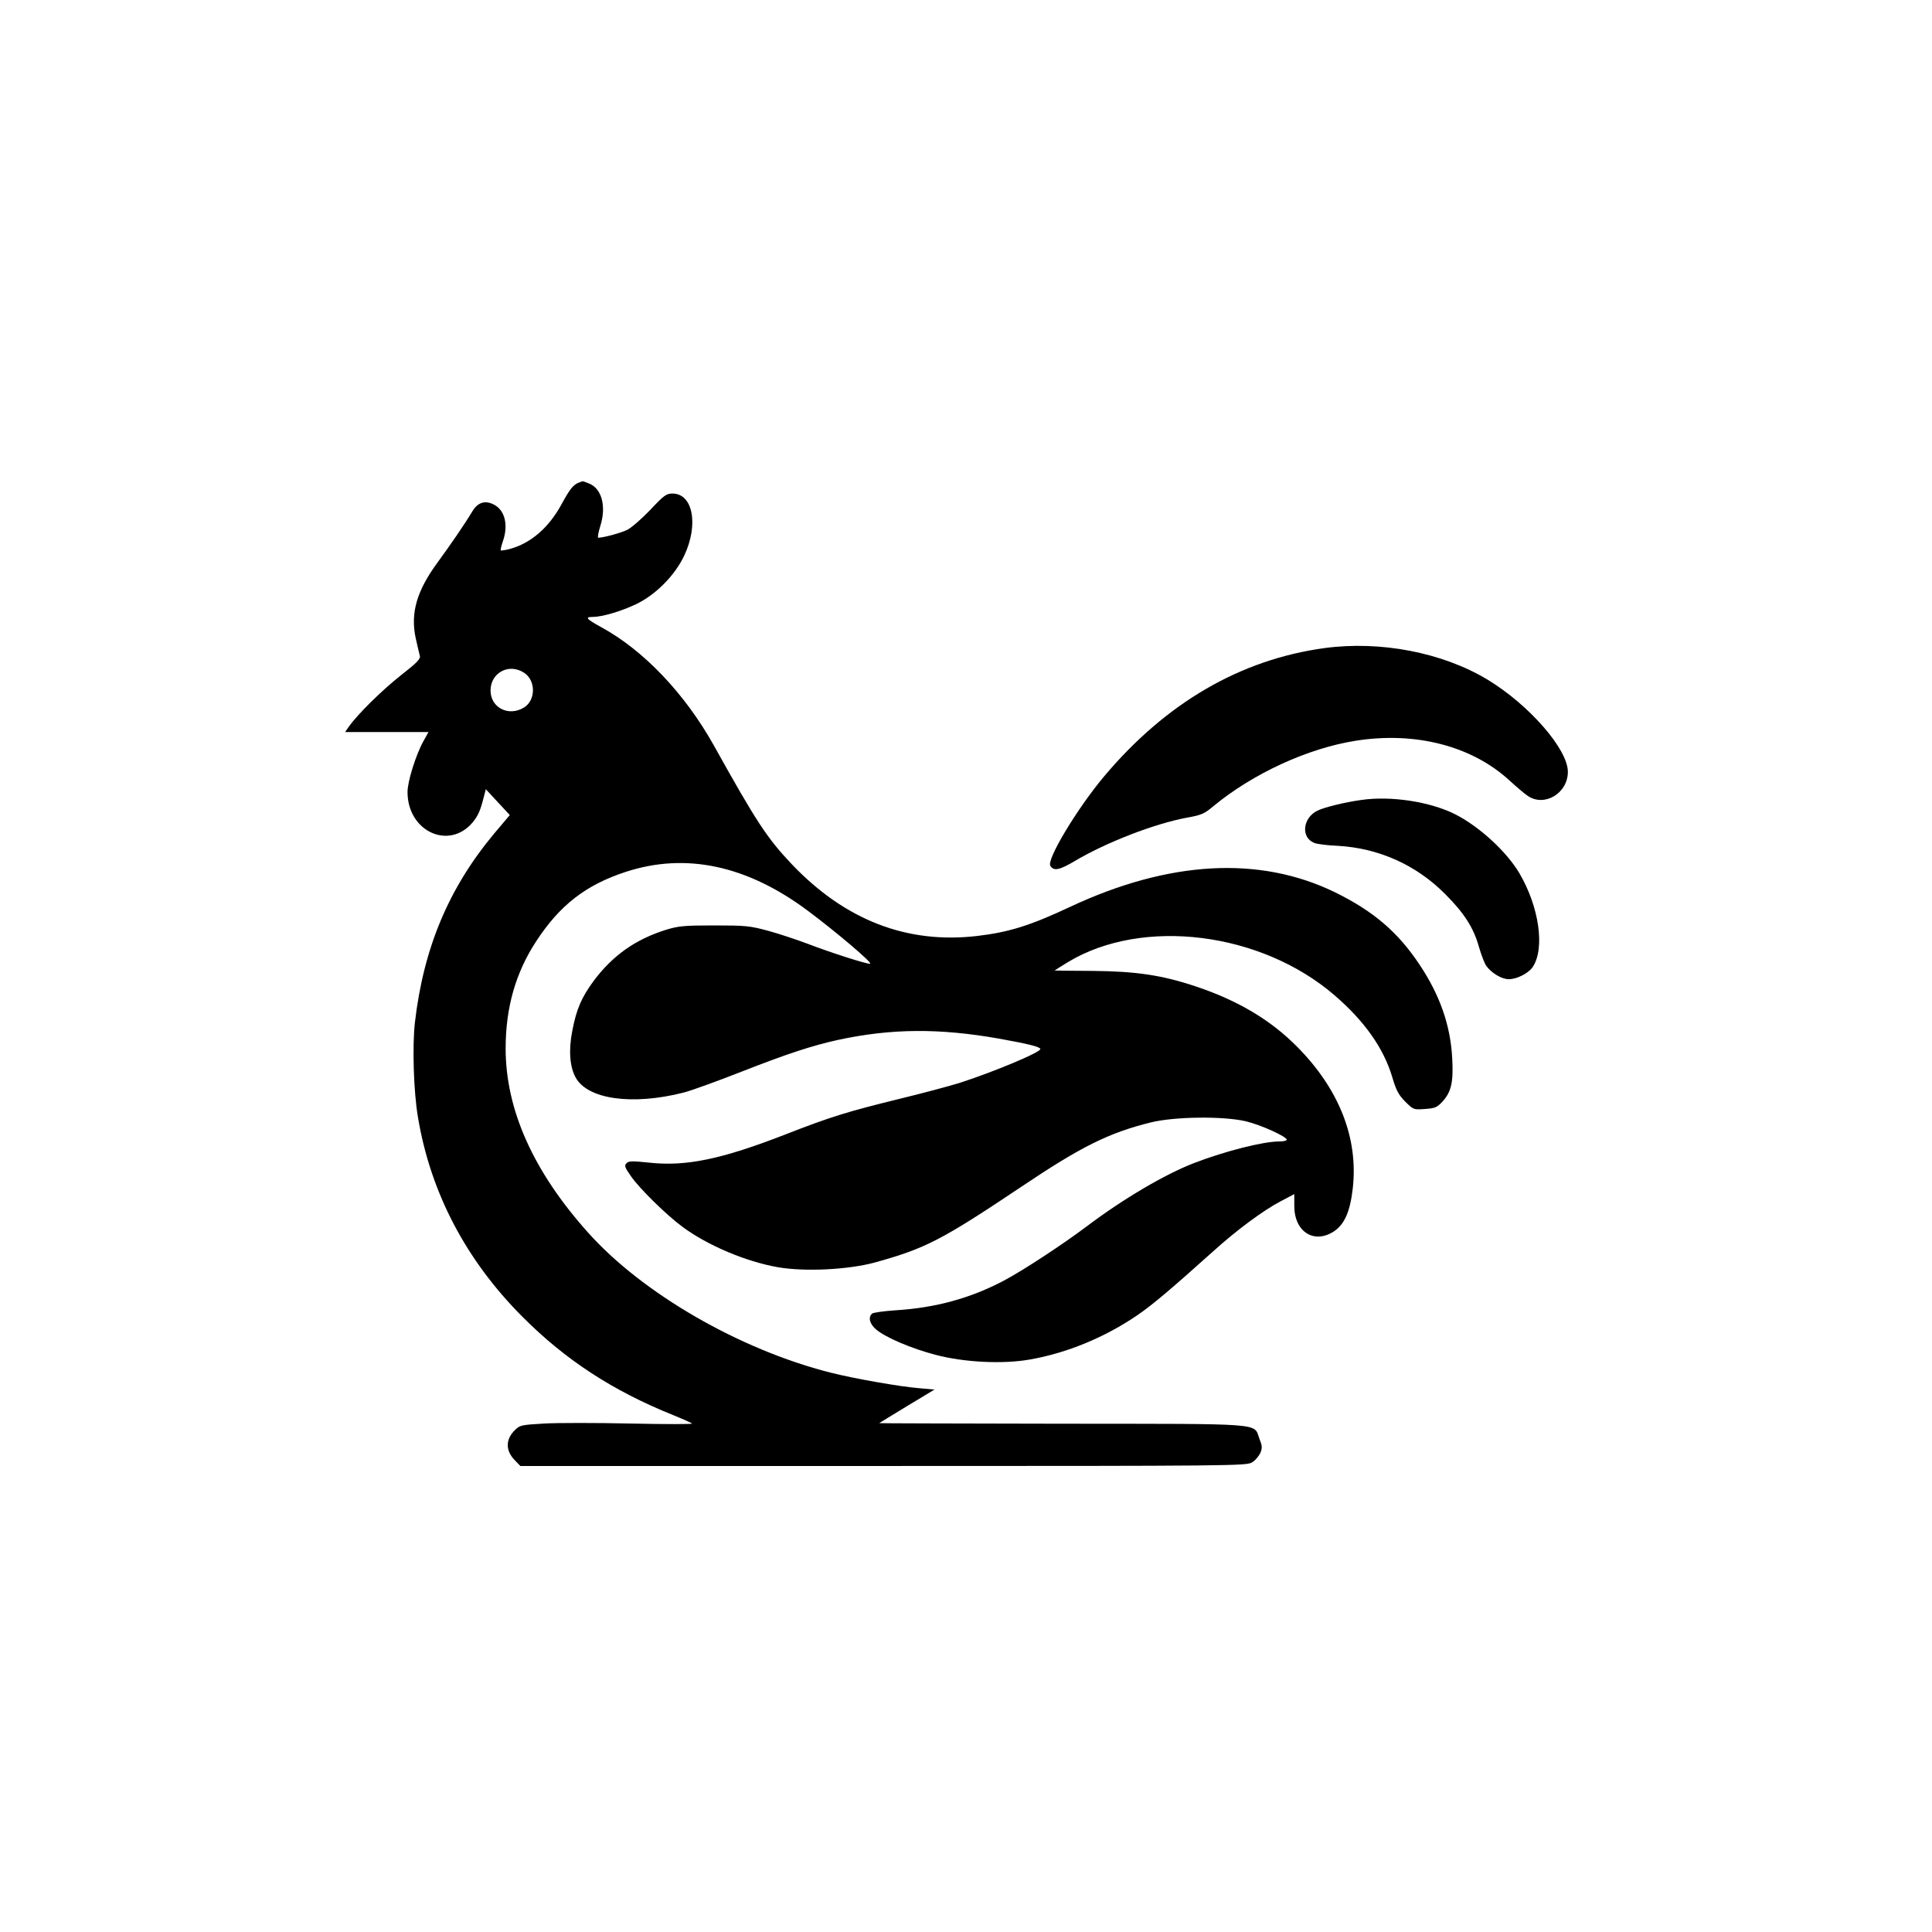
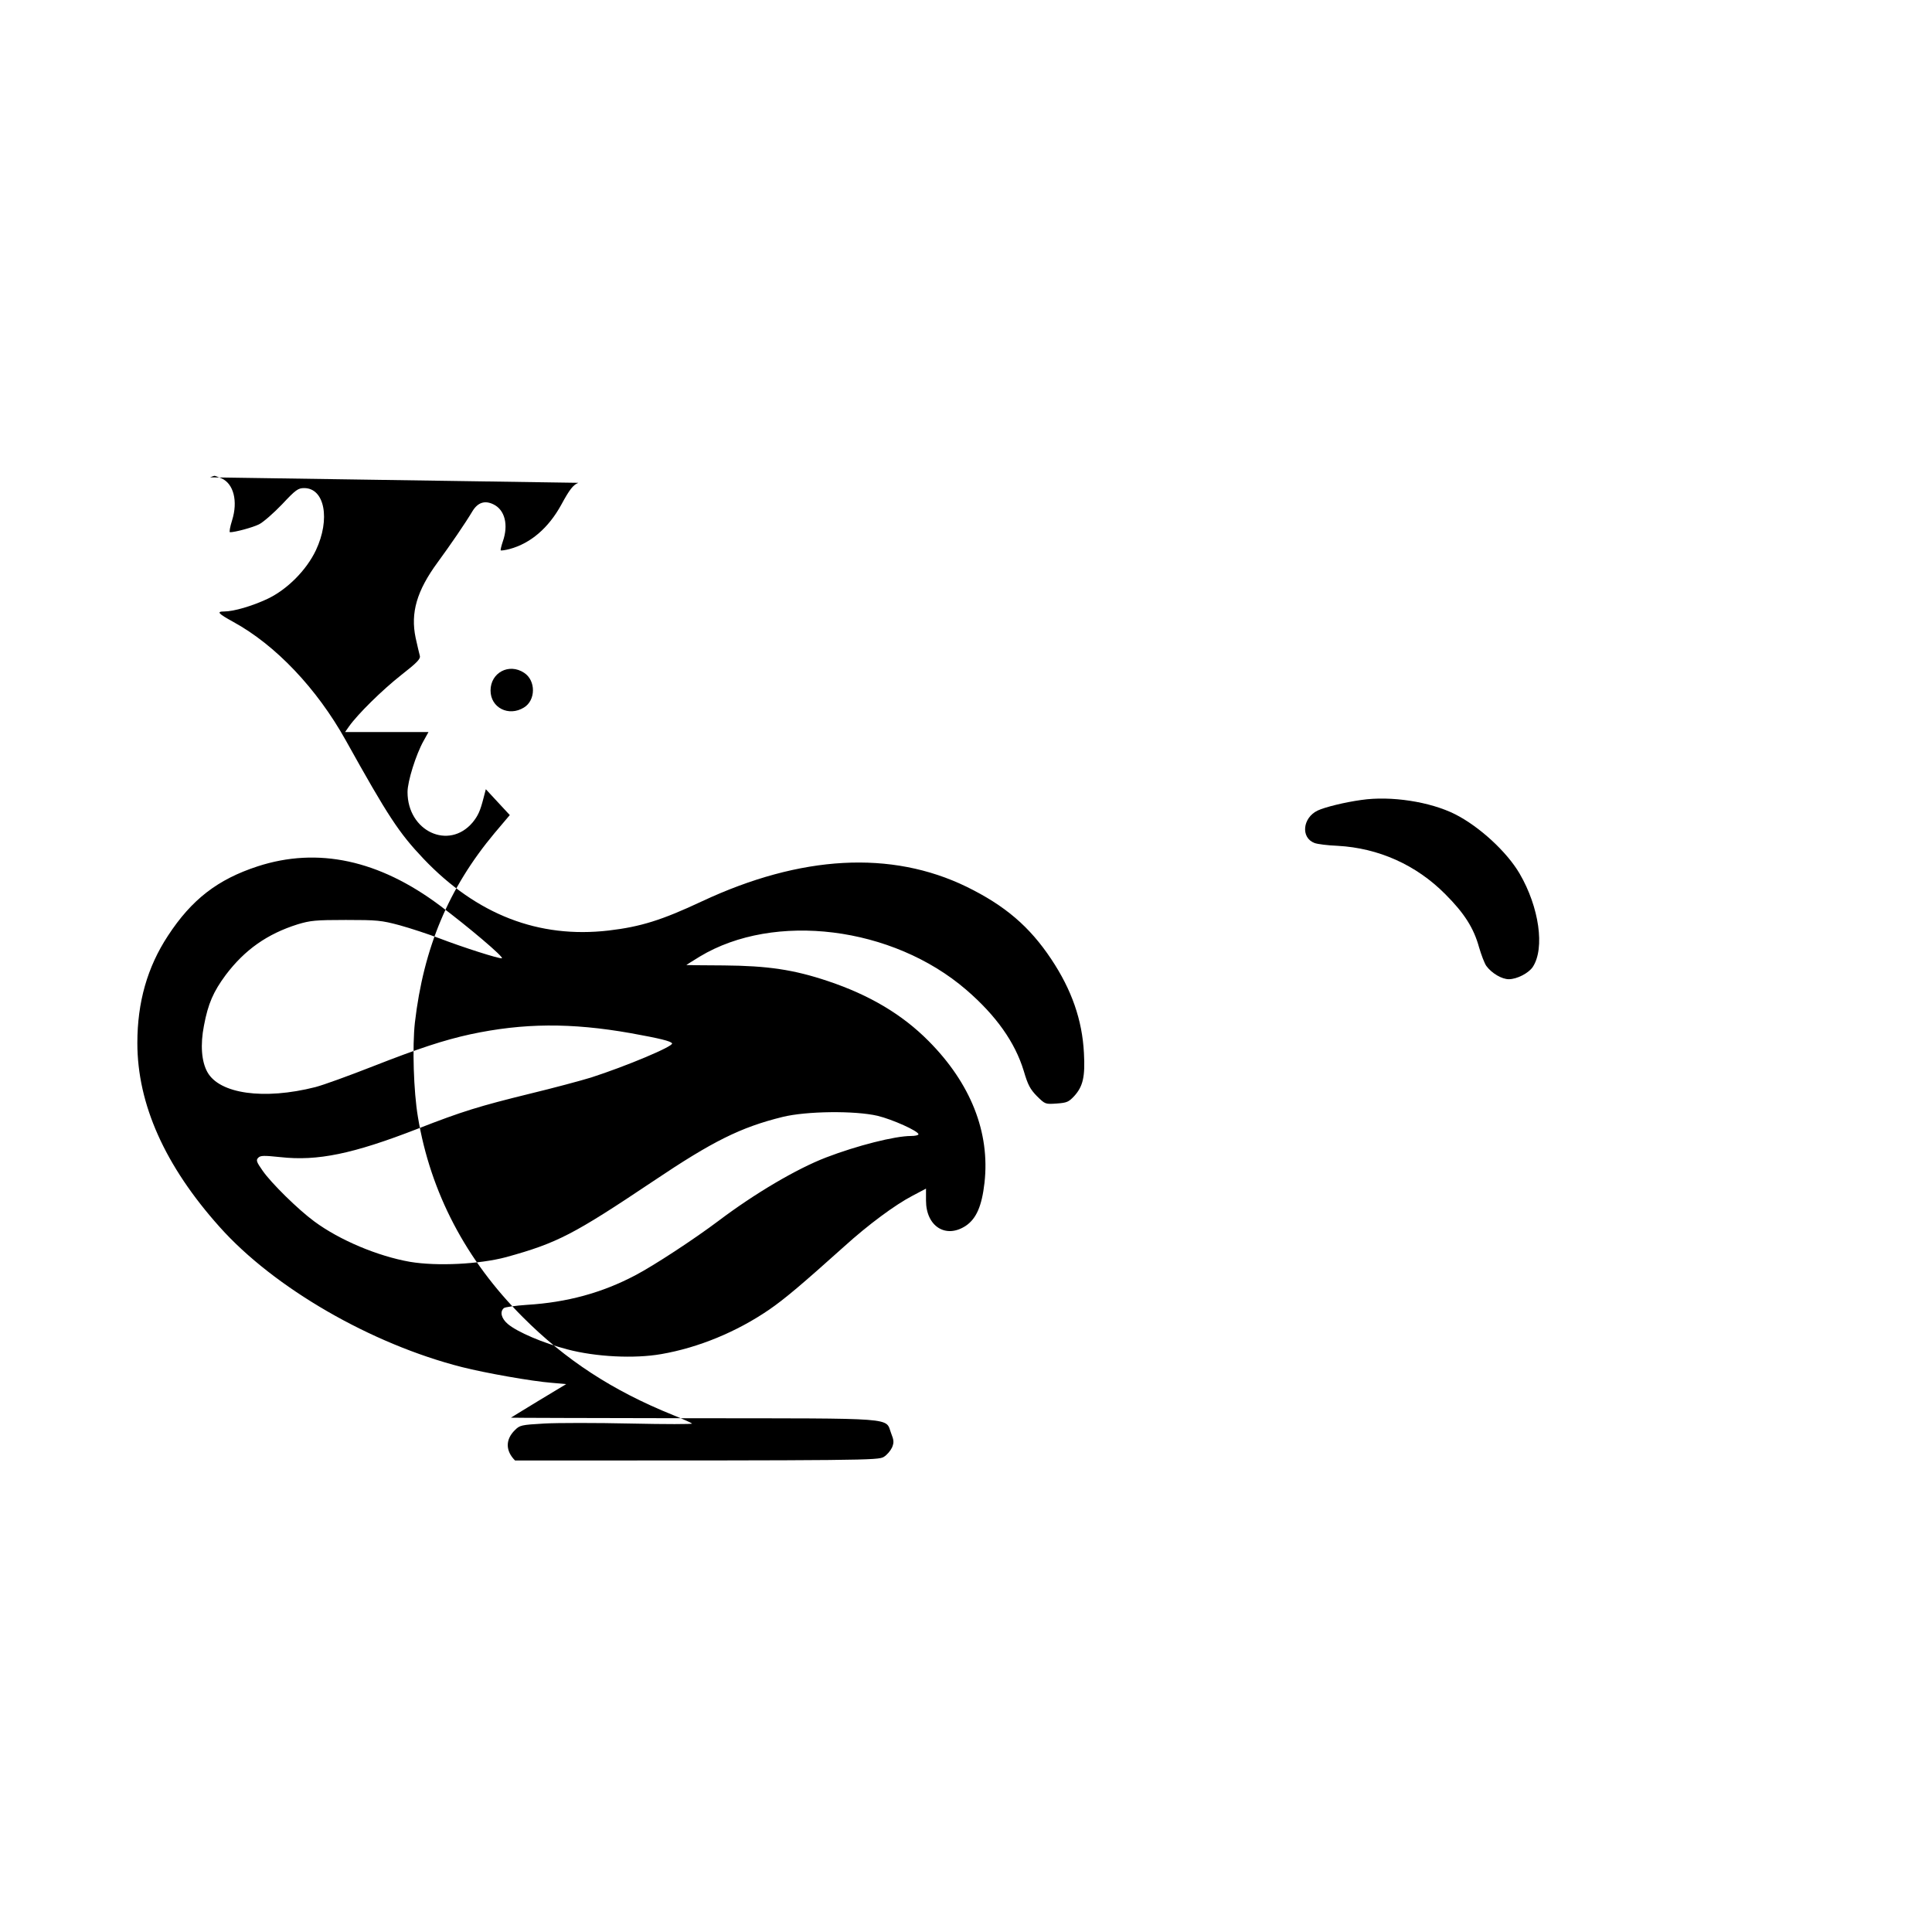
<svg xmlns="http://www.w3.org/2000/svg" version="1.0" width="1024pt" height="1024pt" viewBox="0 0 1024 1024" preserveAspectRatio="xMidYMid meet">
  <g transform="translate(0,1024) scale(0.1,-0.1)" fill="#000000" stroke="none">
-     <path d="M3065 7681 c-28 -12 -46 -35 -90 -116 -68 -124 -163 -205 -274 -235 -23 -6 -45 -9 -47 -7 -2 2 3 23 11 47 31 88 11 168 -50 197 -45 22 -82 10 -110 -35 -40 -67 -117 -179 -185 -272 -111 -151 -145 -268 -117 -401 9 -41 19 -83 22 -94 5 -17 -13 -36 -100 -104 -100 -79 -229 -206 -275 -271 l-21 -30 221 0 221 0 -26 -47 c-40 -71 -85 -214 -85 -271 0 -208 219 -310 345 -161 29 36 40 60 58 130 l12 46 63 -68 64 -69 -82 -97 c-242 -290 -375 -607 -421 -1003 -14 -126 -7 -364 16 -500 66 -399 254 -759 555 -1060 227 -228 477 -391 797 -520 52 -21 97 -41 101 -45 4 -4 -142 -4 -325 0 -182 4 -389 4 -459 0 -122 -7 -129 -9 -155 -35 -51 -50 -50 -110 1 -161 l28 -29 1924 0 c1864 0 1924 1 1954 19 17 10 36 33 44 50 11 27 10 38 -5 76 -32 84 46 78 -1047 79 -533 1 -968 2 -968 3 0 0 66 41 147 90 l146 88 -79 7 c-103 8 -351 52 -473 83 -481 122 -997 420 -1285 743 -290 324 -436 651 -436 975 0 216 53 402 162 568 126 193 264 299 475 368 319 104 644 34 967 -208 147 -110 341 -274 328 -279 -13 -4 -207 58 -332 106 -58 22 -152 53 -210 69 -97 26 -119 28 -285 28 -161 0 -188 -3 -255 -23 -162 -51 -281 -135 -382 -269 -65 -88 -93 -151 -115 -268 -20 -102 -13 -190 18 -246 64 -116 300 -149 572 -80 43 11 180 61 305 110 245 96 376 139 517 170 281 60 533 62 850 6 155 -28 212 -42 219 -54 10 -15 -243 -121 -429 -181 -55 -17 -201 -56 -325 -86 -268 -66 -357 -93 -595 -186 -342 -133 -530 -172 -727 -150 -87 9 -105 9 -117 -3 -13 -13 -10 -22 23 -69 44 -64 188 -206 274 -269 134 -99 336 -184 507 -214 143 -24 368 -13 510 25 271 75 356 119 780 403 314 211 462 285 685 340 126 31 382 34 503 6 79 -19 217 -81 217 -98 0 -5 -18 -9 -40 -9 -85 0 -286 -51 -450 -114 -156 -60 -378 -191 -570 -336 -129 -97 -341 -236 -440 -288 -176 -93 -362 -144 -575 -157 -60 -4 -116 -12 -122 -17 -23 -19 -14 -55 20 -84 50 -43 189 -102 316 -135 151 -40 356 -50 498 -25 197 34 400 118 571 235 83 57 175 135 398 335 128 116 270 221 362 269 l72 38 0 -63 c0 -137 105 -204 211 -134 56 38 85 105 99 228 30 267 -73 527 -297 752 -139 140 -312 243 -533 317 -182 61 -319 81 -552 83 -109 0 -198 2 -198 2 0 1 32 21 71 45 395 238 1022 160 1412 -176 159 -137 259 -279 305 -430 22 -75 34 -97 70 -134 44 -43 44 -43 104 -39 55 4 64 8 94 40 46 51 58 102 51 228 -9 175 -65 335 -173 497 -115 173 -245 284 -449 384 -399 194 -878 168 -1402 -77 -213 -100 -325 -135 -495 -155 -371 -43 -699 84 -981 380 -131 138 -188 225 -413 629 -153 274 -371 504 -596 627 -80 44 -90 55 -48 55 51 0 149 29 230 67 105 50 206 152 256 257 78 165 47 330 -62 330 -32 0 -45 -9 -117 -86 -45 -47 -100 -95 -122 -106 -34 -17 -127 -42 -154 -42 -5 0 0 28 11 63 32 102 8 195 -57 223 -19 8 -36 14 -37 13 -2 0 -12 -4 -23 -8z m-287 -1007 c63 -41 62 -146 -1 -184 -81 -50 -177 -1 -177 90 0 95 98 147 178 94z" />
-     <path d="M7020 6805 c-447 -61 -841 -291 -1168 -680 -142 -169 -306 -441 -285 -474 18 -29 48 -23 129 25 166 99 425 199 594 230 78 14 94 21 141 61 210 173 500 307 755 347 317 50 617 -28 816 -212 35 -32 77 -68 95 -80 88 -61 213 13 213 127 0 120 -205 355 -426 489 -239 144 -568 207 -864 167z" />
+     <path d="M3065 7681 c-28 -12 -46 -35 -90 -116 -68 -124 -163 -205 -274 -235 -23 -6 -45 -9 -47 -7 -2 2 3 23 11 47 31 88 11 168 -50 197 -45 22 -82 10 -110 -35 -40 -67 -117 -179 -185 -272 -111 -151 -145 -268 -117 -401 9 -41 19 -83 22 -94 5 -17 -13 -36 -100 -104 -100 -79 -229 -206 -275 -271 l-21 -30 221 0 221 0 -26 -47 c-40 -71 -85 -214 -85 -271 0 -208 219 -310 345 -161 29 36 40 60 58 130 l12 46 63 -68 64 -69 -82 -97 c-242 -290 -375 -607 -421 -1003 -14 -126 -7 -364 16 -500 66 -399 254 -759 555 -1060 227 -228 477 -391 797 -520 52 -21 97 -41 101 -45 4 -4 -142 -4 -325 0 -182 4 -389 4 -459 0 -122 -7 -129 -9 -155 -35 -51 -50 -50 -110 1 -161 c1864 0 1924 1 1954 19 17 10 36 33 44 50 11 27 10 38 -5 76 -32 84 46 78 -1047 79 -533 1 -968 2 -968 3 0 0 66 41 147 90 l146 88 -79 7 c-103 8 -351 52 -473 83 -481 122 -997 420 -1285 743 -290 324 -436 651 -436 975 0 216 53 402 162 568 126 193 264 299 475 368 319 104 644 34 967 -208 147 -110 341 -274 328 -279 -13 -4 -207 58 -332 106 -58 22 -152 53 -210 69 -97 26 -119 28 -285 28 -161 0 -188 -3 -255 -23 -162 -51 -281 -135 -382 -269 -65 -88 -93 -151 -115 -268 -20 -102 -13 -190 18 -246 64 -116 300 -149 572 -80 43 11 180 61 305 110 245 96 376 139 517 170 281 60 533 62 850 6 155 -28 212 -42 219 -54 10 -15 -243 -121 -429 -181 -55 -17 -201 -56 -325 -86 -268 -66 -357 -93 -595 -186 -342 -133 -530 -172 -727 -150 -87 9 -105 9 -117 -3 -13 -13 -10 -22 23 -69 44 -64 188 -206 274 -269 134 -99 336 -184 507 -214 143 -24 368 -13 510 25 271 75 356 119 780 403 314 211 462 285 685 340 126 31 382 34 503 6 79 -19 217 -81 217 -98 0 -5 -18 -9 -40 -9 -85 0 -286 -51 -450 -114 -156 -60 -378 -191 -570 -336 -129 -97 -341 -236 -440 -288 -176 -93 -362 -144 -575 -157 -60 -4 -116 -12 -122 -17 -23 -19 -14 -55 20 -84 50 -43 189 -102 316 -135 151 -40 356 -50 498 -25 197 34 400 118 571 235 83 57 175 135 398 335 128 116 270 221 362 269 l72 38 0 -63 c0 -137 105 -204 211 -134 56 38 85 105 99 228 30 267 -73 527 -297 752 -139 140 -312 243 -533 317 -182 61 -319 81 -552 83 -109 0 -198 2 -198 2 0 1 32 21 71 45 395 238 1022 160 1412 -176 159 -137 259 -279 305 -430 22 -75 34 -97 70 -134 44 -43 44 -43 104 -39 55 4 64 8 94 40 46 51 58 102 51 228 -9 175 -65 335 -173 497 -115 173 -245 284 -449 384 -399 194 -878 168 -1402 -77 -213 -100 -325 -135 -495 -155 -371 -43 -699 84 -981 380 -131 138 -188 225 -413 629 -153 274 -371 504 -596 627 -80 44 -90 55 -48 55 51 0 149 29 230 67 105 50 206 152 256 257 78 165 47 330 -62 330 -32 0 -45 -9 -117 -86 -45 -47 -100 -95 -122 -106 -34 -17 -127 -42 -154 -42 -5 0 0 28 11 63 32 102 8 195 -57 223 -19 8 -36 14 -37 13 -2 0 -12 -4 -23 -8z m-287 -1007 c63 -41 62 -146 -1 -184 -81 -50 -177 -1 -177 90 0 95 98 147 178 94z" />
    <path d="M7215 6000 c-87 -12 -193 -38 -231 -56 -80 -38 -91 -144 -17 -172 15 -6 71 -13 123 -15 217 -12 416 -101 570 -256 102 -102 151 -180 179 -281 12 -41 29 -86 39 -100 29 -39 82 -70 119 -70 43 0 105 32 127 65 65 99 34 317 -70 495 -68 116 -213 249 -341 314 -133 67 -341 99 -498 76z" />
  </g>
</svg>